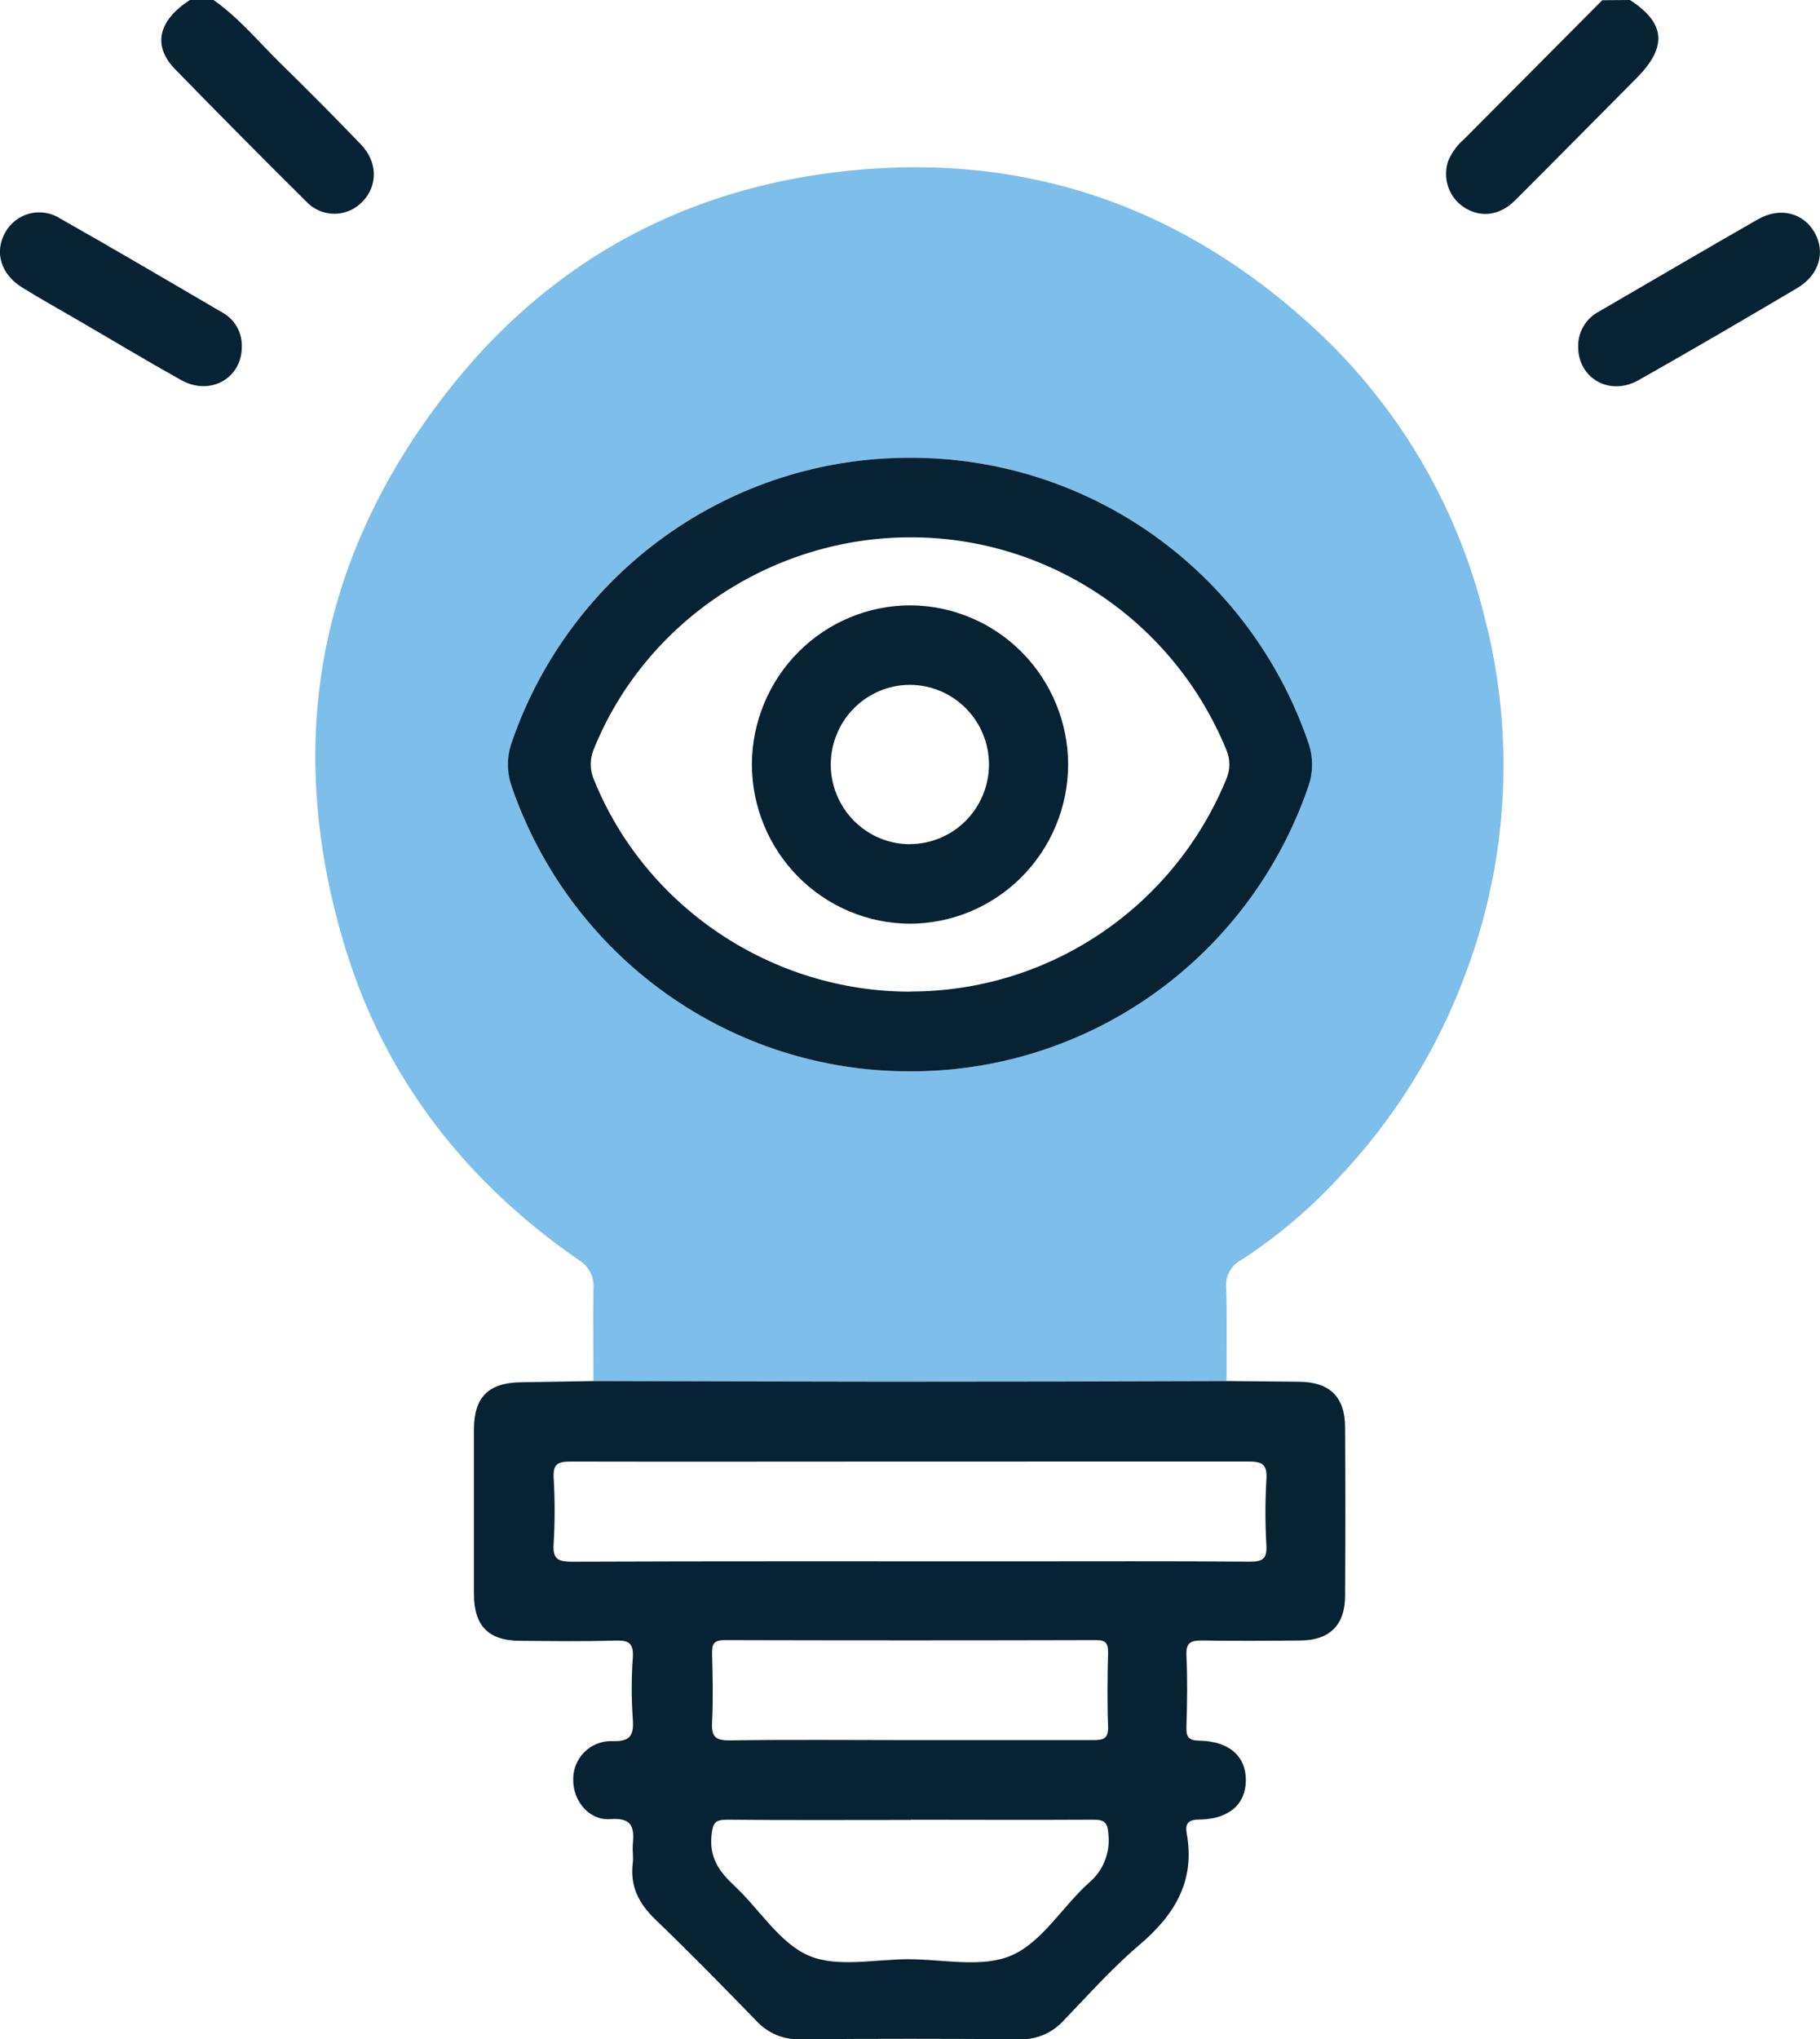
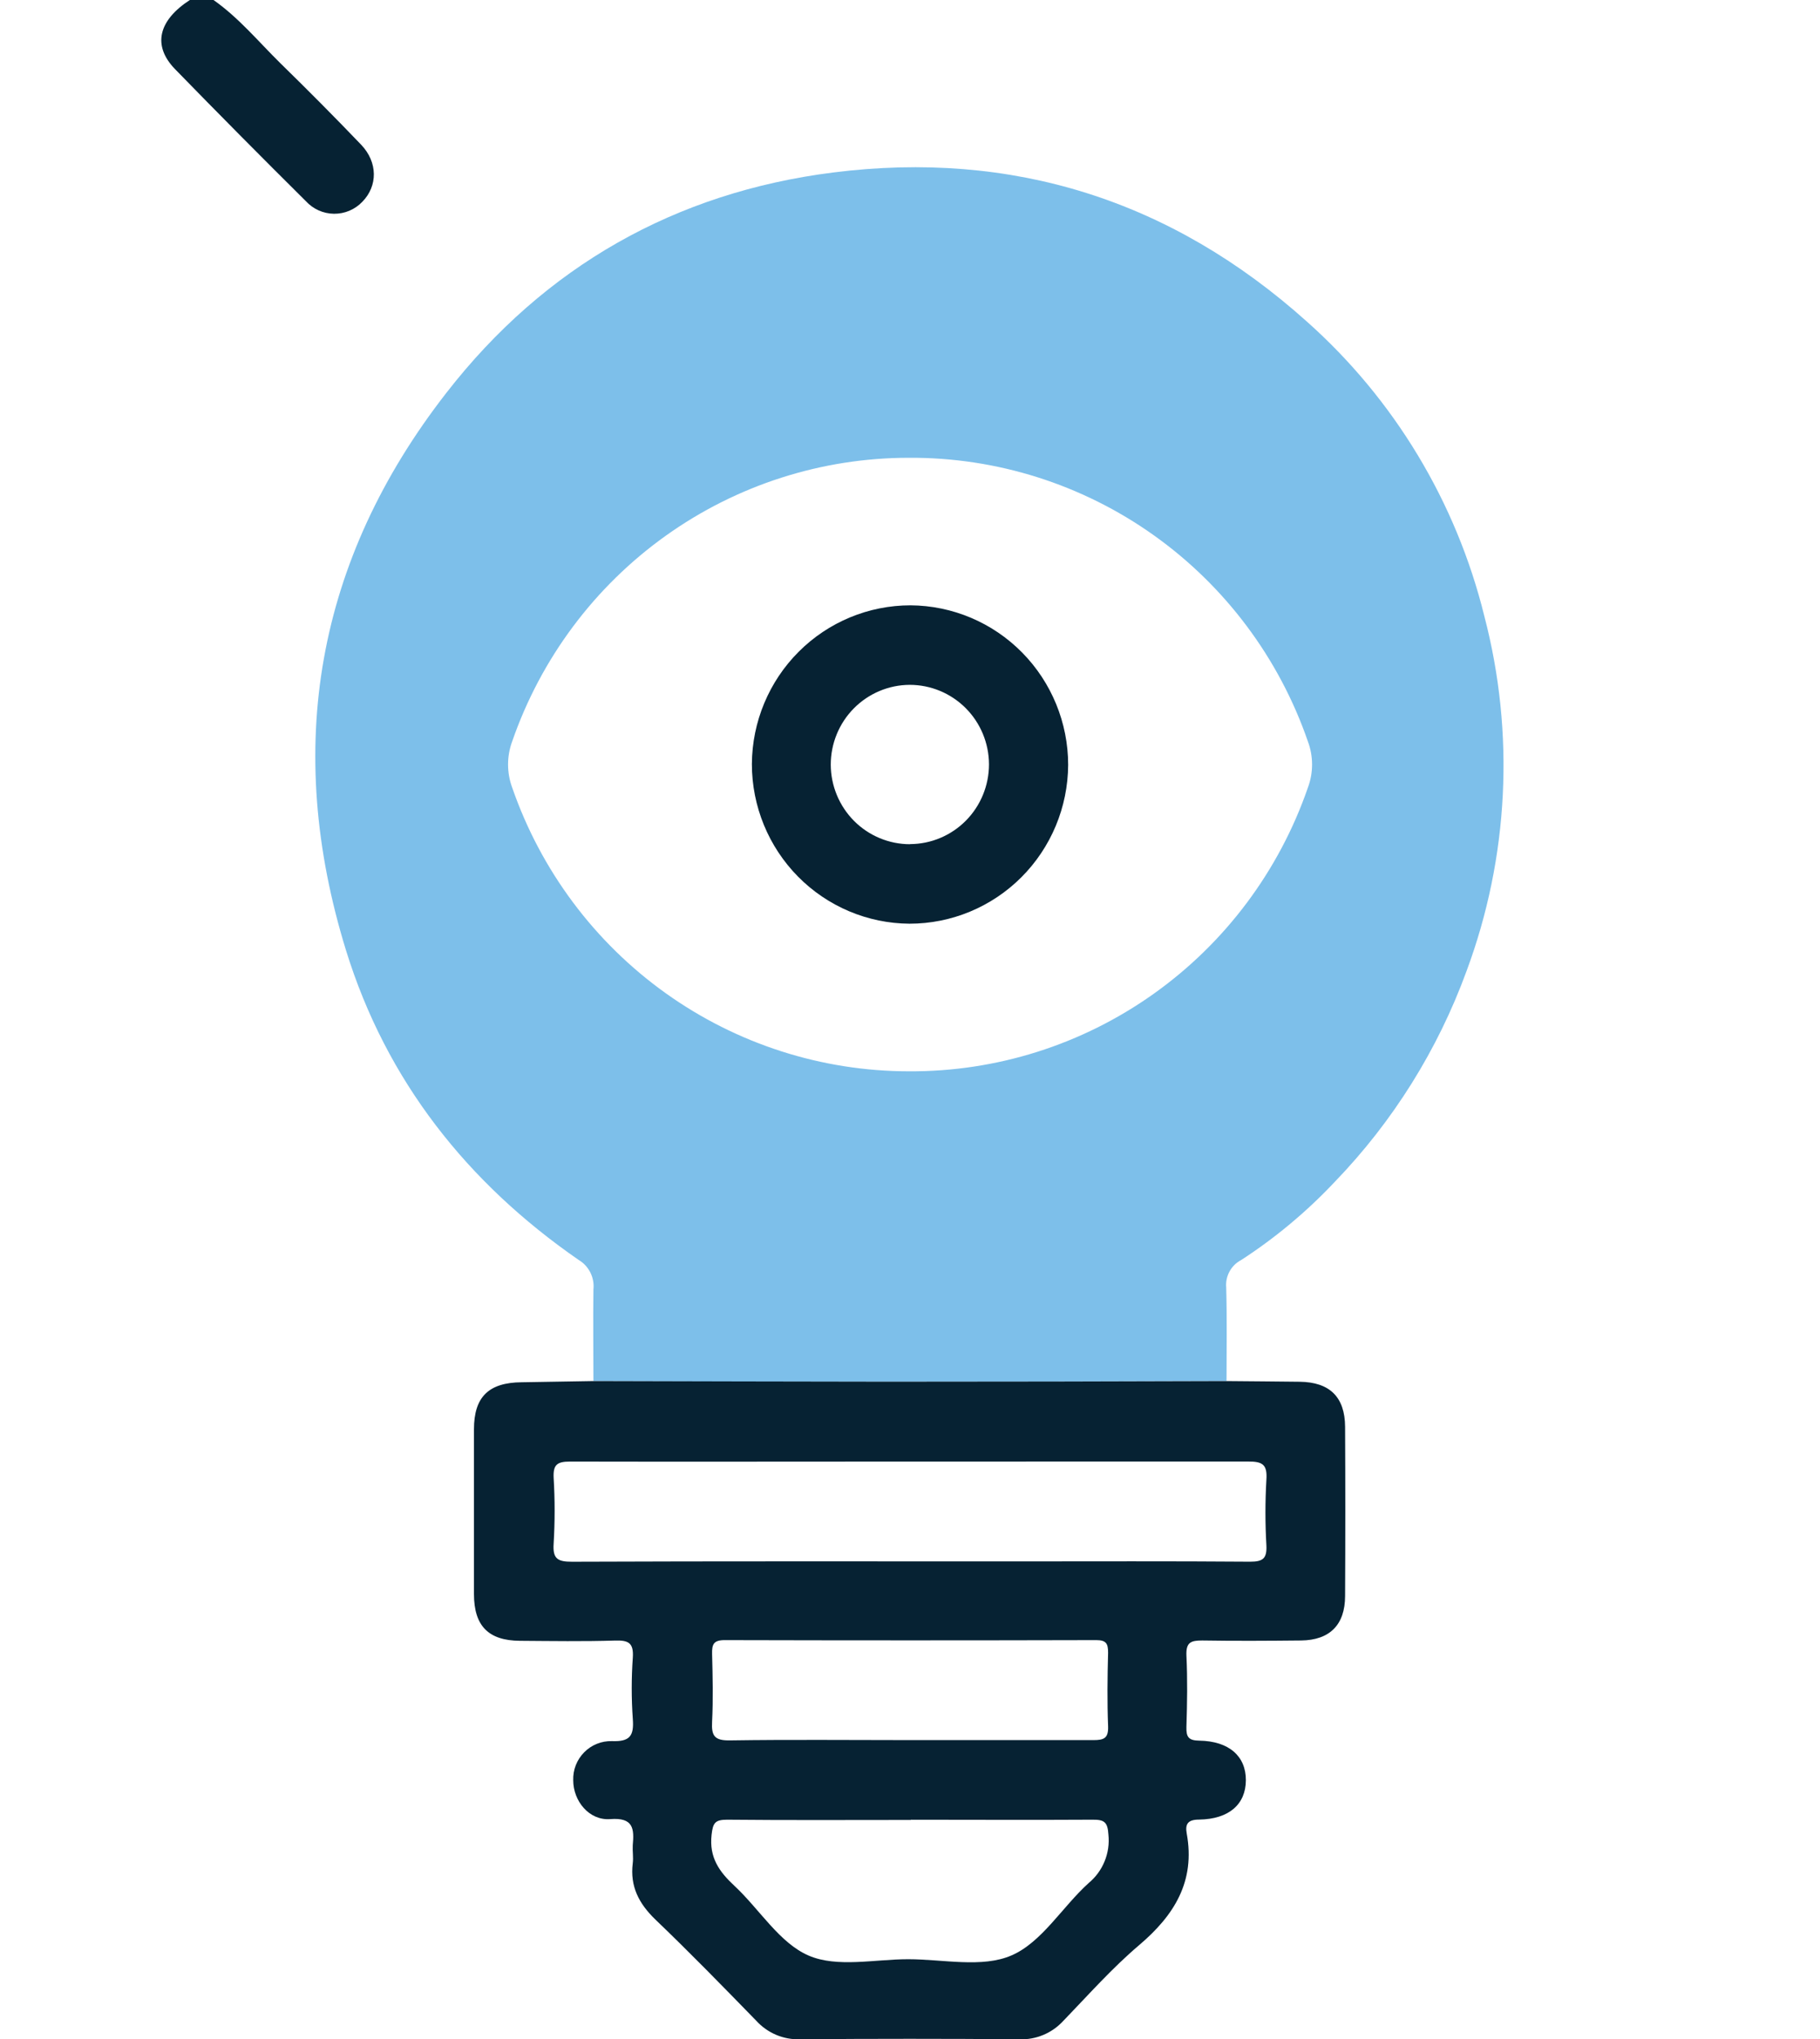
<svg xmlns="http://www.w3.org/2000/svg" width="50" height="56" viewBox="0 0 50 56" fill="none">
  <g clip-path="url(#clip0_761_2324)">
-     <path d="M44.778 0C45.754 0.631 45.812 1.285 44.967 2.138C43.854 3.259 42.746 4.382 41.626 5.5C41.19 5.939 40.648 5.987 40.197 5.678C40.002 5.543 39.856 5.347 39.782 5.121C39.707 4.895 39.708 4.65 39.784 4.424C39.882 4.189 40.035 3.98 40.229 3.815L44.018 0.006L44.778 0Z" fill="#062233" />
    <path d="M5.866 -6.33113e-06C6.562 0.49 7.101 1.144 7.701 1.735C8.45 2.466 9.195 3.216 9.921 3.974C10.383 4.458 10.379 5.107 9.956 5.54C9.856 5.646 9.734 5.73 9.6 5.787C9.466 5.844 9.322 5.872 9.176 5.871C9.03 5.869 8.886 5.838 8.753 5.778C8.62 5.718 8.501 5.632 8.402 5.524C7.196 4.328 5.997 3.119 4.807 1.897C4.181 1.25 4.35 0.561 5.22 -0.003L5.866 -6.33113e-06Z" fill="#062233" />
    <path d="M16.303 37.929C16.303 37.092 16.291 36.253 16.303 35.415C16.32 35.255 16.291 35.094 16.219 34.95C16.147 34.806 16.036 34.686 15.898 34.604C12.835 32.486 10.615 29.681 9.507 26.105C7.789 20.543 8.682 15.386 12.267 10.784C14.965 7.315 18.559 5.285 22.884 4.738C27.806 4.116 32.18 5.493 35.902 8.831C38.304 10.968 40.005 13.789 40.778 16.92C41.621 20.143 41.45 23.55 40.289 26.672C39.5 28.831 38.27 30.799 36.678 32.45C35.907 33.271 35.041 33.995 34.097 34.607C33.962 34.677 33.851 34.786 33.778 34.921C33.705 35.055 33.673 35.208 33.687 35.36C33.711 36.216 33.696 37.073 33.696 37.929C30.59 37.937 27.483 37.943 24.377 37.947C21.686 37.948 18.995 37.942 16.303 37.929ZM24.971 29.423C27.377 29.436 29.727 28.693 31.692 27.296C33.658 25.899 35.14 23.919 35.931 21.632C36.084 21.223 36.084 20.772 35.931 20.363C35.141 18.077 33.659 16.096 31.695 14.699C29.73 13.302 27.38 12.559 24.974 12.573C22.578 12.571 20.241 13.32 18.287 14.716C16.333 16.112 14.86 18.085 14.071 20.362C13.92 20.771 13.92 21.221 14.071 21.631C14.86 23.907 16.333 25.88 18.286 27.276C20.239 28.672 22.576 29.422 24.971 29.423Z" fill="#7DBFEA" />
    <path d="M16.304 37.93C18.995 37.938 21.686 37.943 24.377 37.947C27.484 37.947 30.59 37.941 33.695 37.93C34.365 37.937 35.035 37.94 35.704 37.949C36.529 37.959 36.949 38.367 36.953 39.187C36.961 40.734 36.961 42.282 36.953 43.832C36.953 44.626 36.529 45.046 35.746 45.055C34.84 45.064 33.935 45.07 33.03 45.055C32.712 45.055 32.581 45.106 32.594 45.466C32.626 46.119 32.615 46.781 32.594 47.433C32.587 47.707 32.653 47.802 32.947 47.806C33.765 47.819 34.23 48.234 34.227 48.894C34.224 49.553 33.765 49.962 32.942 49.974C32.634 49.974 32.555 50.095 32.602 50.354C32.843 51.669 32.262 52.602 31.294 53.423C30.549 54.055 29.894 54.796 29.212 55.502C29.059 55.668 28.873 55.8 28.665 55.887C28.457 55.975 28.233 56.016 28.008 56.007C25.997 55.991 23.987 55.991 21.977 56.007C21.752 56.015 21.528 55.973 21.32 55.885C21.113 55.797 20.927 55.664 20.775 55.497C19.862 54.56 18.949 53.623 18.006 52.72C17.552 52.282 17.305 51.809 17.383 51.175C17.404 51.013 17.374 50.846 17.383 50.682C17.425 50.224 17.404 49.911 16.764 49.961C16.183 50.004 15.748 49.462 15.748 48.895C15.743 48.753 15.767 48.611 15.819 48.479C15.871 48.347 15.949 48.227 16.049 48.126C16.148 48.025 16.267 47.946 16.398 47.893C16.529 47.84 16.67 47.815 16.811 47.819C17.306 47.838 17.419 47.673 17.385 47.215C17.345 46.652 17.345 46.085 17.385 45.522C17.411 45.118 17.263 45.046 16.898 45.057C16.027 45.084 15.155 45.07 14.284 45.064C13.412 45.058 13.024 44.649 13.021 43.786C13.021 42.273 13.021 40.763 13.021 39.255C13.021 38.364 13.427 37.971 14.329 37.963L16.304 37.93ZM24.998 40.141C21.884 40.141 18.77 40.148 15.656 40.141C15.302 40.141 15.193 40.23 15.21 40.588C15.246 41.189 15.246 41.791 15.21 42.392C15.181 42.812 15.318 42.893 15.716 42.892C19.771 42.876 23.826 42.883 27.881 42.883C30.037 42.883 32.191 42.874 34.345 42.891C34.699 42.891 34.808 42.801 34.791 42.443C34.756 41.843 34.756 41.241 34.791 40.641C34.82 40.22 34.684 40.137 34.285 40.14C31.19 40.141 28.089 40.141 24.998 40.141ZM25.024 49.984C23.341 49.984 21.659 49.994 19.977 49.977C19.646 49.977 19.585 50.063 19.549 50.392C19.479 51.014 19.759 51.405 20.176 51.793C20.866 52.435 21.414 53.365 22.218 53.71C23 54.046 24.029 53.809 24.949 53.809C25.906 53.809 26.982 54.055 27.787 53.705C28.622 53.346 29.183 52.371 29.909 51.716C30.101 51.557 30.252 51.352 30.346 51.12C30.441 50.889 30.477 50.637 30.451 50.387C30.43 50.039 30.336 49.974 30.015 49.977C28.352 49.987 26.687 49.978 25.024 49.978V49.984ZM24.989 47.791C26.673 47.791 28.356 47.791 30.04 47.791C30.33 47.791 30.454 47.74 30.442 47.411C30.416 46.739 30.424 46.064 30.442 45.39C30.442 45.14 30.39 45.045 30.117 45.045C26.713 45.054 23.311 45.054 19.909 45.045C19.601 45.045 19.557 45.162 19.563 45.426C19.579 46.045 19.594 46.666 19.563 47.283C19.541 47.677 19.631 47.806 20.054 47.799C21.698 47.774 23.343 47.791 24.989 47.791Z" fill="#062233" />
-     <path d="M43.356 9.525C43.352 9.324 43.404 9.126 43.507 8.954C43.61 8.782 43.759 8.642 43.937 8.551C45.389 7.706 46.842 6.856 48.294 6.024C48.9 5.677 49.537 5.841 49.848 6.381C50.159 6.92 49.983 7.55 49.375 7.911C47.929 8.766 46.48 9.614 45.017 10.44C44.226 10.89 43.356 10.394 43.356 9.525Z" fill="#062233" />
-     <path d="M6.643 9.525C6.643 10.395 5.771 10.883 4.975 10.438C4.014 9.901 3.07 9.333 2.118 8.78C1.619 8.488 1.113 8.209 0.621 7.903C0.018 7.536 -0.165 6.918 0.15 6.373C0.222 6.246 0.319 6.136 0.435 6.048C0.55 5.961 0.682 5.898 0.823 5.863C0.963 5.828 1.109 5.823 1.252 5.846C1.395 5.87 1.532 5.923 1.653 6.001C3.145 6.846 4.625 7.715 6.105 8.581C6.273 8.673 6.413 8.809 6.508 8.976C6.603 9.143 6.649 9.333 6.643 9.525Z" fill="#062233" />
-     <path d="M24.972 29.423C22.576 29.424 20.239 28.674 18.285 27.277C16.331 25.881 14.858 23.908 14.068 21.631C13.917 21.222 13.917 20.772 14.068 20.363C14.857 18.086 16.331 16.113 18.285 14.717C20.239 13.321 22.576 12.572 24.972 12.573C27.378 12.559 29.729 13.302 31.694 14.699C33.659 16.096 35.141 18.077 35.932 20.364C36.084 20.773 36.084 21.224 35.932 21.633C35.14 23.919 33.658 25.9 31.693 27.297C29.728 28.693 27.378 29.437 24.972 29.423ZM25.012 27.231C26.868 27.232 28.683 26.68 30.226 25.644C31.77 24.608 32.974 23.134 33.685 21.409C33.743 21.279 33.774 21.138 33.774 20.995C33.774 20.852 33.743 20.711 33.685 20.58C32.975 18.855 31.772 17.38 30.228 16.344C28.684 15.307 26.87 14.755 25.014 14.757C21.209 14.757 17.739 17.071 16.323 20.551C16.261 20.689 16.229 20.838 16.229 20.99C16.229 21.141 16.261 21.29 16.323 21.428C17.74 24.92 21.209 27.24 25.012 27.235V27.231Z" fill="#062233" />
    <path d="M25.014 16.625C26.165 16.632 27.266 17.097 28.078 17.919C28.889 18.74 29.345 19.852 29.345 21.01C29.338 22.168 28.876 23.277 28.059 24.094C27.243 24.91 26.139 25.369 24.987 25.369C23.836 25.362 22.735 24.897 21.923 24.075C21.112 23.253 20.656 22.142 20.656 20.984C20.663 19.825 21.125 18.717 21.942 17.9C22.758 17.083 23.862 16.625 25.014 16.625ZM25.002 23.183C25.578 23.181 26.13 22.948 26.536 22.538C26.942 22.127 27.17 21.571 27.17 20.991C27.168 20.411 26.937 19.856 26.529 19.447C26.12 19.038 25.568 18.809 24.992 18.809C24.416 18.811 23.864 19.044 23.458 19.454C23.051 19.865 22.823 20.422 22.823 21.001C22.825 21.581 23.056 22.137 23.464 22.547C23.872 22.956 24.425 23.186 25.002 23.186V23.183Z" fill="#062233" />
  </g>
  <defs>
    <clipPath id="clip0_761_2324">
      <rect width="50" height="56" fill="white" />
    </clipPath>
  </defs>
</svg>